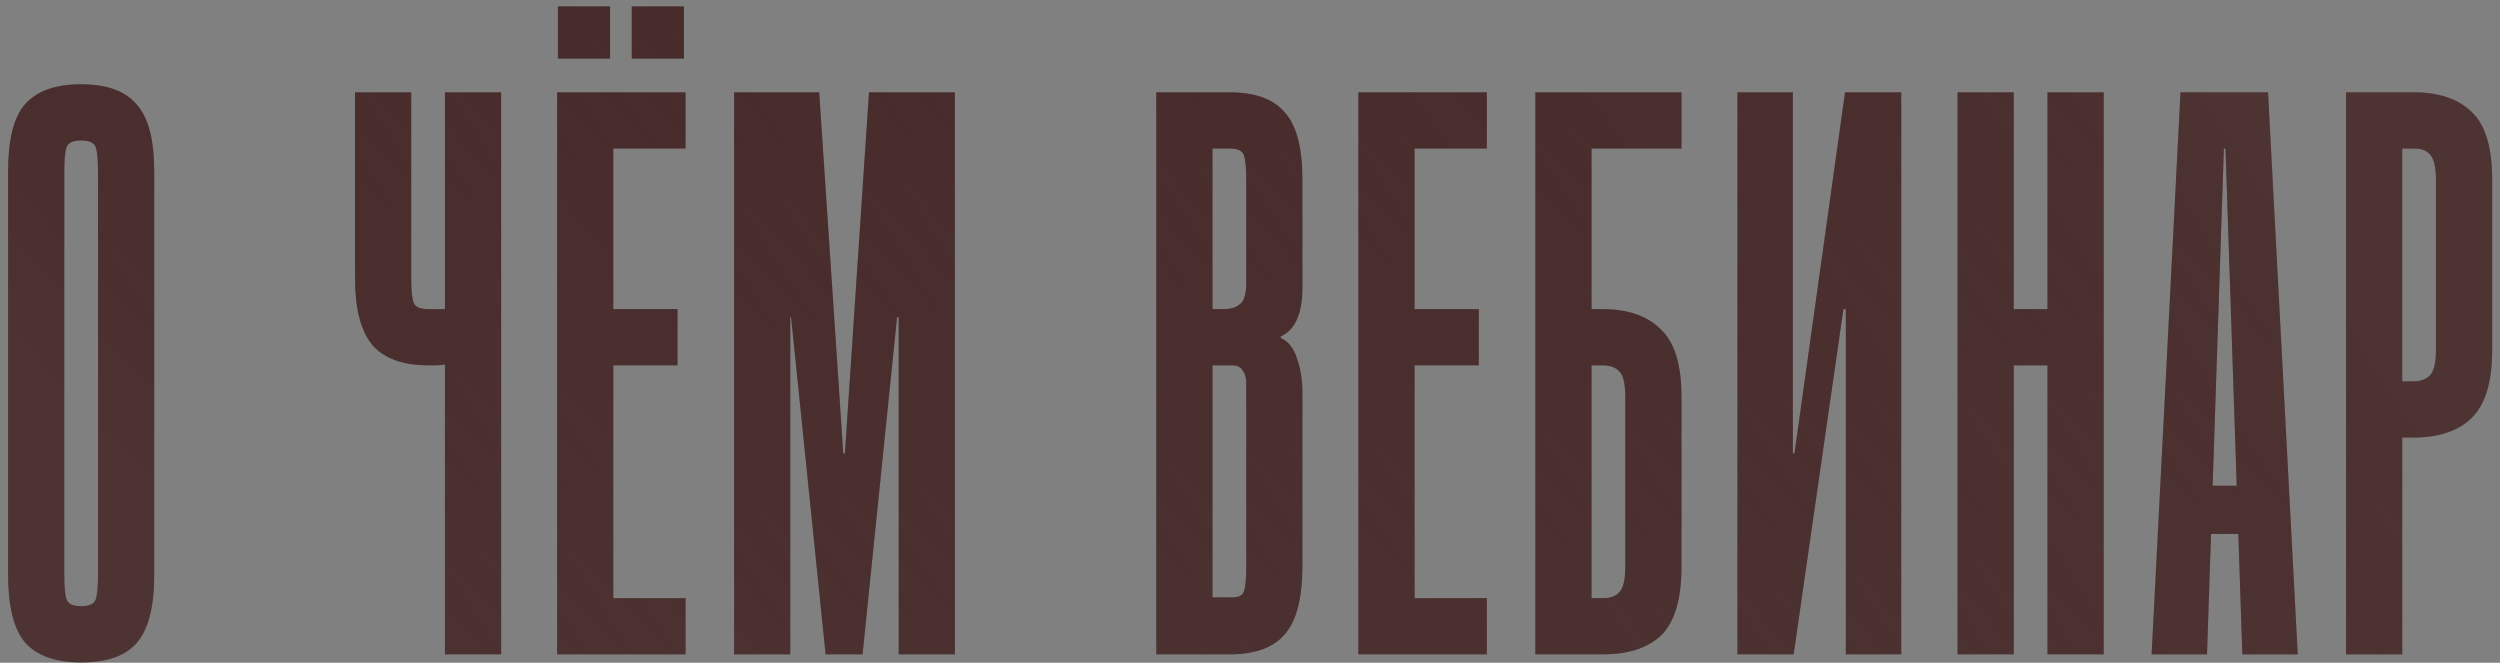
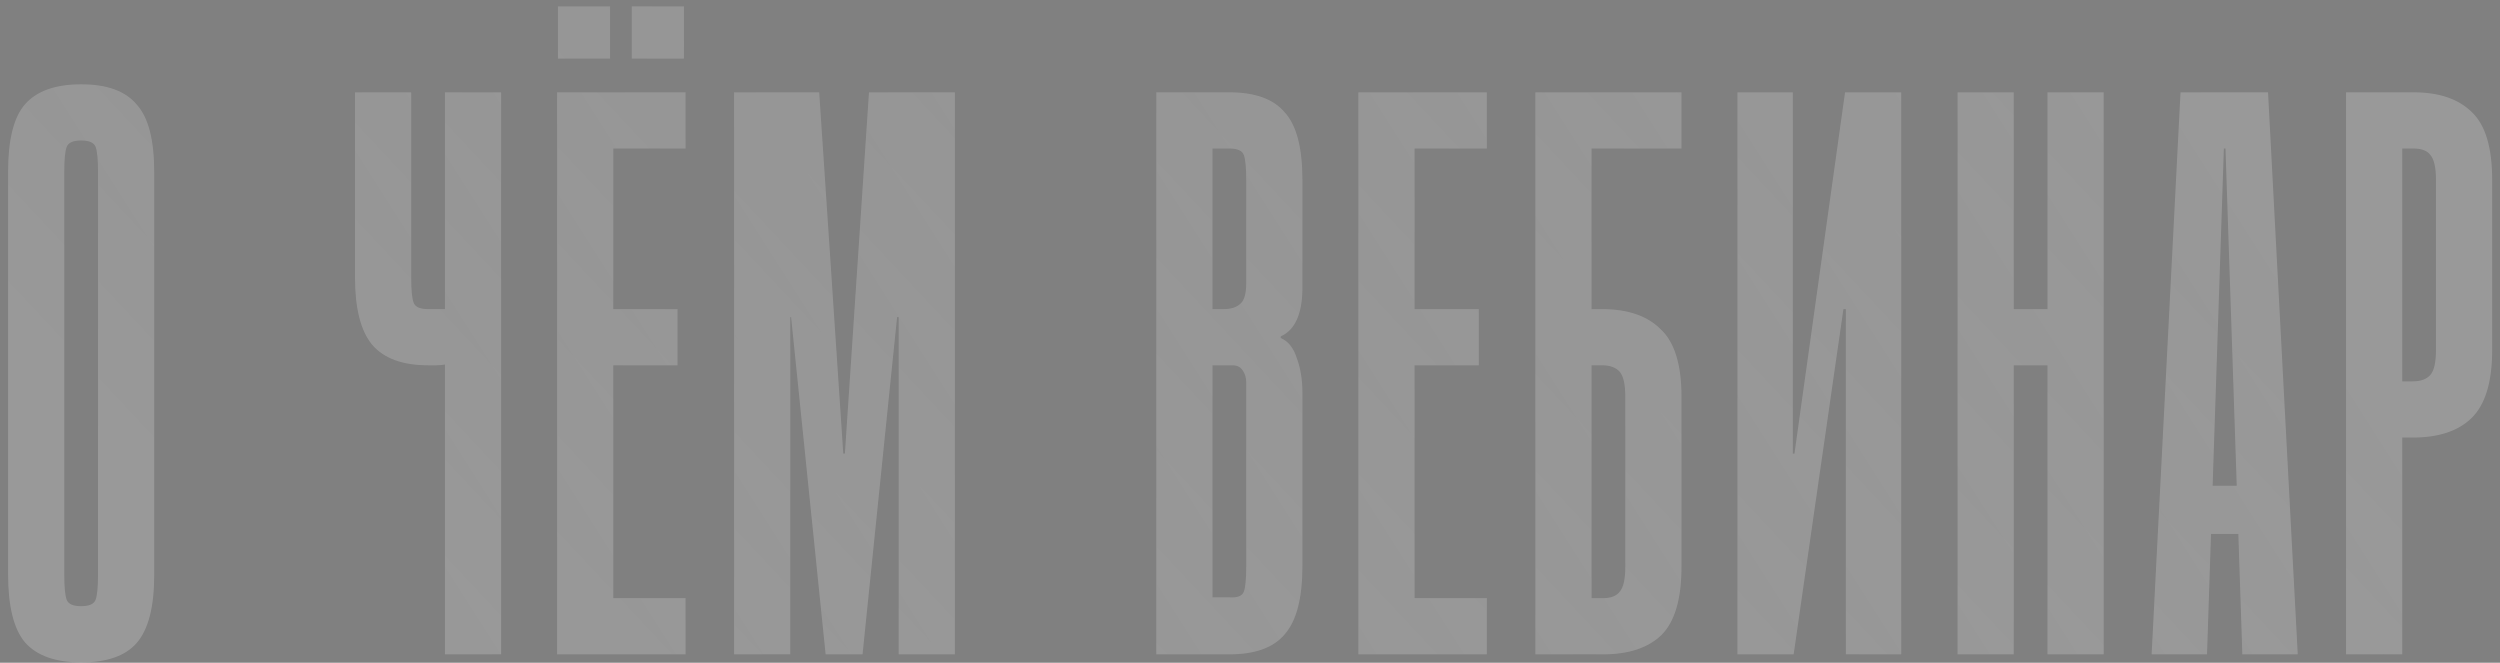
<svg xmlns="http://www.w3.org/2000/svg" width="298" height="79" viewBox="0 0 298 79" fill="none">
  <rect x="0" y="0" width="298" height="79" fill="#808080" stroke="none" />
-   <path d="M18.383 68.525C18.383 72.353 17.681 75.065 16.277 76.66C14.937 78.191 12.736 78.957 9.673 78.957C6.61 78.957 4.377 78.159 2.973 76.564C1.634 74.969 0.964 72.257 0.964 68.429V20.478C0.964 16.65 1.634 13.97 2.973 12.439C4.377 10.844 6.61 10.046 9.673 10.046C12.736 10.046 14.937 10.844 16.277 12.439C17.681 13.97 18.383 16.65 18.383 20.478V68.525ZM11.683 20.478C11.683 19.011 11.587 18.022 11.396 17.511C11.204 17.001 10.63 16.746 9.673 16.746C8.716 16.746 8.142 17.001 7.95 17.511C7.759 18.022 7.663 19.011 7.663 20.478V68.525C7.663 69.992 7.759 70.981 7.95 71.492C8.142 72.002 8.716 72.257 9.673 72.257C10.63 72.257 11.204 72.002 11.396 71.492C11.587 70.981 11.683 69.992 11.683 68.525V20.478ZM53.036 36.845V11.003H59.736V78H53.036V43.449C52.718 43.513 52.367 43.544 51.984 43.544C51.665 43.544 51.346 43.544 51.027 43.544C47.964 43.544 45.731 42.715 44.327 41.056C42.987 39.397 42.317 36.749 42.317 33.112V11.003H49.017V33.112C49.017 34.58 49.112 35.569 49.304 36.079C49.495 36.59 50.069 36.845 51.027 36.845H53.036ZM66.501 0.762H72.722V6.983H66.501V0.762ZM75.306 0.762H81.527V6.983H75.306V0.762ZM81.719 11.003V17.703H73.105V36.845H80.762V43.544H73.105V71.3H81.719V78H66.405V11.003H81.719ZM100.711 54.072L103.582 11.003H113.823V78H107.123V37.802H106.932L102.816 78H98.413L94.298 37.802H94.202V78H87.503V11.003H97.648L100.519 54.072H100.711ZM137.829 78V11.003H146.538C149.601 11.003 151.803 11.801 153.142 13.396C154.546 14.927 155.248 17.607 155.248 21.435V34.261C155.248 37.387 154.387 39.333 152.664 40.099V40.29C153.557 40.673 154.195 41.471 154.578 42.683C155.025 43.895 155.248 45.267 155.248 46.798V67.472C155.248 71.3 154.546 74.012 153.142 75.607C151.803 77.202 149.601 78 146.538 78H137.829ZM146.538 17.703H144.529V36.845H145.868C146.698 36.845 147.336 36.653 147.783 36.27C148.293 35.888 148.548 35.058 148.548 33.782V21.435C148.548 19.968 148.453 18.979 148.261 18.468C148.07 17.958 147.496 17.703 146.538 17.703ZM144.529 71.205H146.538C147.496 71.268 148.07 71.045 148.261 70.535C148.453 70.024 148.548 69.035 148.548 67.568V45.554C148.548 45.044 148.421 44.597 148.166 44.214C147.91 43.768 147.496 43.544 146.921 43.544H144.529V71.205ZM177.231 11.003V17.703H168.617V36.845H176.274V43.544H168.617V71.3H177.231V78H161.917V11.003H177.231ZM183.014 11.003H200.434V17.703H189.714V36.845H190.958C194.021 36.845 196.35 37.642 197.945 39.237C199.604 40.769 200.434 43.449 200.434 47.277V67.568C200.434 71.396 199.636 74.108 198.041 75.703C196.446 77.234 194.117 78 191.054 78H183.014V11.003ZM189.714 71.3H191.054C192.011 71.3 192.681 71.045 193.064 70.535C193.511 70.024 193.734 69.035 193.734 67.568V47.277C193.734 45.809 193.511 44.821 193.064 44.31C192.617 43.8 191.915 43.544 190.958 43.544H189.714V71.3ZM213.707 11.003V54.072H213.898L219.928 11.003H226.628V78H220.024V36.845H219.736L213.802 78H207.103V11.003H213.707ZM240.04 78H233.341V11.003H240.04V36.845H244.06V11.003H250.76V78H244.06V43.544H240.04V78ZM256.472 78L259.917 11.003H270.35L273.891 78H267.287L266.809 63.644H263.554L263.076 78H256.472ZM263.746 57.901H266.617L265.277 17.703H265.086L263.746 57.901ZM287.688 11.003C290.75 11.003 293.079 11.801 294.674 13.396C296.27 14.927 297.067 17.607 297.067 21.435V41.726C297.067 45.554 296.238 48.266 294.579 49.861C292.983 51.393 290.655 52.158 287.592 52.158H286.348V78H279.648V11.003H287.688ZM286.348 45.459H287.592C288.549 45.459 289.251 45.203 289.697 44.693C290.144 44.182 290.367 43.194 290.367 41.726V21.435C290.367 19.968 290.144 18.979 289.697 18.468C289.315 17.958 288.645 17.703 287.688 17.703H286.348V45.459Z" fill="#220000" />
  <path d="M18.383 68.525C18.383 72.353 17.681 75.065 16.277 76.66C14.937 78.191 12.736 78.957 9.673 78.957C6.61 78.957 4.377 78.159 2.973 76.564C1.634 74.969 0.964 72.257 0.964 68.429V20.478C0.964 16.65 1.634 13.97 2.973 12.439C4.377 10.844 6.61 10.046 9.673 10.046C12.736 10.046 14.937 10.844 16.277 12.439C17.681 13.97 18.383 16.65 18.383 20.478V68.525ZM11.683 20.478C11.683 19.011 11.587 18.022 11.396 17.511C11.204 17.001 10.63 16.746 9.673 16.746C8.716 16.746 8.142 17.001 7.95 17.511C7.759 18.022 7.663 19.011 7.663 20.478V68.525C7.663 69.992 7.759 70.981 7.95 71.492C8.142 72.002 8.716 72.257 9.673 72.257C10.63 72.257 11.204 72.002 11.396 71.492C11.587 70.981 11.683 69.992 11.683 68.525V20.478ZM53.036 36.845V11.003H59.736V78H53.036V43.449C52.718 43.513 52.367 43.544 51.984 43.544C51.665 43.544 51.346 43.544 51.027 43.544C47.964 43.544 45.731 42.715 44.327 41.056C42.987 39.397 42.317 36.749 42.317 33.112V11.003H49.017V33.112C49.017 34.58 49.112 35.569 49.304 36.079C49.495 36.59 50.069 36.845 51.027 36.845H53.036ZM66.501 0.762H72.722V6.983H66.501V0.762ZM75.306 0.762H81.527V6.983H75.306V0.762ZM81.719 11.003V17.703H73.105V36.845H80.762V43.544H73.105V71.3H81.719V78H66.405V11.003H81.719ZM100.711 54.072L103.582 11.003H113.823V78H107.123V37.802H106.932L102.816 78H98.413L94.298 37.802H94.202V78H87.503V11.003H97.648L100.519 54.072H100.711ZM137.829 78V11.003H146.538C149.601 11.003 151.803 11.801 153.142 13.396C154.546 14.927 155.248 17.607 155.248 21.435V34.261C155.248 37.387 154.387 39.333 152.664 40.099V40.29C153.557 40.673 154.195 41.471 154.578 42.683C155.025 43.895 155.248 45.267 155.248 46.798V67.472C155.248 71.3 154.546 74.012 153.142 75.607C151.803 77.202 149.601 78 146.538 78H137.829ZM146.538 17.703H144.529V36.845H145.868C146.698 36.845 147.336 36.653 147.783 36.27C148.293 35.888 148.548 35.058 148.548 33.782V21.435C148.548 19.968 148.453 18.979 148.261 18.468C148.07 17.958 147.496 17.703 146.538 17.703ZM144.529 71.205H146.538C147.496 71.268 148.07 71.045 148.261 70.535C148.453 70.024 148.548 69.035 148.548 67.568V45.554C148.548 45.044 148.421 44.597 148.166 44.214C147.91 43.768 147.496 43.544 146.921 43.544H144.529V71.205ZM177.231 11.003V17.703H168.617V36.845H176.274V43.544H168.617V71.3H177.231V78H161.917V11.003H177.231ZM183.014 11.003H200.434V17.703H189.714V36.845H190.958C194.021 36.845 196.35 37.642 197.945 39.237C199.604 40.769 200.434 43.449 200.434 47.277V67.568C200.434 71.396 199.636 74.108 198.041 75.703C196.446 77.234 194.117 78 191.054 78H183.014V11.003ZM189.714 71.3H191.054C192.011 71.3 192.681 71.045 193.064 70.535C193.511 70.024 193.734 69.035 193.734 67.568V47.277C193.734 45.809 193.511 44.821 193.064 44.31C192.617 43.8 191.915 43.544 190.958 43.544H189.714V71.3ZM213.707 11.003V54.072H213.898L219.928 11.003H226.628V78H220.024V36.845H219.736L213.802 78H207.103V11.003H213.707ZM240.04 78H233.341V11.003H240.04V36.845H244.06V11.003H250.76V78H244.06V43.544H240.04V78ZM256.472 78L259.917 11.003H270.35L273.891 78H267.287L266.809 63.644H263.554L263.076 78H256.472ZM263.746 57.901H266.617L265.277 17.703H265.086L263.746 57.901ZM287.688 11.003C290.75 11.003 293.079 11.801 294.674 13.396C296.27 14.927 297.067 17.607 297.067 21.435V41.726C297.067 45.554 296.238 48.266 294.579 49.861C292.983 51.393 290.655 52.158 287.592 52.158H286.348V78H279.648V11.003H287.688ZM286.348 45.459H287.592C288.549 45.459 289.251 45.203 289.697 44.693C290.144 44.182 290.367 43.194 290.367 41.726V21.435C290.367 19.968 290.144 18.979 289.697 18.468C289.315 17.958 288.645 17.703 287.688 17.703H286.348V45.459Z" fill="url(#paint0_linear_432_145)" fill-opacity="0.2" />
  <path d="M18.383 68.525C18.383 72.353 17.681 75.065 16.277 76.66C14.937 78.191 12.736 78.957 9.673 78.957C6.61 78.957 4.377 78.159 2.973 76.564C1.634 74.969 0.964 72.257 0.964 68.429V20.478C0.964 16.65 1.634 13.97 2.973 12.439C4.377 10.844 6.61 10.046 9.673 10.046C12.736 10.046 14.937 10.844 16.277 12.439C17.681 13.97 18.383 16.65 18.383 20.478V68.525ZM11.683 20.478C11.683 19.011 11.587 18.022 11.396 17.511C11.204 17.001 10.63 16.746 9.673 16.746C8.716 16.746 8.142 17.001 7.95 17.511C7.759 18.022 7.663 19.011 7.663 20.478V68.525C7.663 69.992 7.759 70.981 7.95 71.492C8.142 72.002 8.716 72.257 9.673 72.257C10.63 72.257 11.204 72.002 11.396 71.492C11.587 70.981 11.683 69.992 11.683 68.525V20.478ZM53.036 36.845V11.003H59.736V78H53.036V43.449C52.718 43.513 52.367 43.544 51.984 43.544C51.665 43.544 51.346 43.544 51.027 43.544C47.964 43.544 45.731 42.715 44.327 41.056C42.987 39.397 42.317 36.749 42.317 33.112V11.003H49.017V33.112C49.017 34.58 49.112 35.569 49.304 36.079C49.495 36.59 50.069 36.845 51.027 36.845H53.036ZM66.501 0.762H72.722V6.983H66.501V0.762ZM75.306 0.762H81.527V6.983H75.306V0.762ZM81.719 11.003V17.703H73.105V36.845H80.762V43.544H73.105V71.3H81.719V78H66.405V11.003H81.719ZM100.711 54.072L103.582 11.003H113.823V78H107.123V37.802H106.932L102.816 78H98.413L94.298 37.802H94.202V78H87.503V11.003H97.648L100.519 54.072H100.711ZM137.829 78V11.003H146.538C149.601 11.003 151.803 11.801 153.142 13.396C154.546 14.927 155.248 17.607 155.248 21.435V34.261C155.248 37.387 154.387 39.333 152.664 40.099V40.29C153.557 40.673 154.195 41.471 154.578 42.683C155.025 43.895 155.248 45.267 155.248 46.798V67.472C155.248 71.3 154.546 74.012 153.142 75.607C151.803 77.202 149.601 78 146.538 78H137.829ZM146.538 17.703H144.529V36.845H145.868C146.698 36.845 147.336 36.653 147.783 36.27C148.293 35.888 148.548 35.058 148.548 33.782V21.435C148.548 19.968 148.453 18.979 148.261 18.468C148.07 17.958 147.496 17.703 146.538 17.703ZM144.529 71.205H146.538C147.496 71.268 148.07 71.045 148.261 70.535C148.453 70.024 148.548 69.035 148.548 67.568V45.554C148.548 45.044 148.421 44.597 148.166 44.214C147.91 43.768 147.496 43.544 146.921 43.544H144.529V71.205ZM177.231 11.003V17.703H168.617V36.845H176.274V43.544H168.617V71.3H177.231V78H161.917V11.003H177.231ZM183.014 11.003H200.434V17.703H189.714V36.845H190.958C194.021 36.845 196.35 37.642 197.945 39.237C199.604 40.769 200.434 43.449 200.434 47.277V67.568C200.434 71.396 199.636 74.108 198.041 75.703C196.446 77.234 194.117 78 191.054 78H183.014V11.003ZM189.714 71.3H191.054C192.011 71.3 192.681 71.045 193.064 70.535C193.511 70.024 193.734 69.035 193.734 67.568V47.277C193.734 45.809 193.511 44.821 193.064 44.31C192.617 43.8 191.915 43.544 190.958 43.544H189.714V71.3ZM213.707 11.003V54.072H213.898L219.928 11.003H226.628V78H220.024V36.845H219.736L213.802 78H207.103V11.003H213.707ZM240.04 78H233.341V11.003H240.04V36.845H244.06V11.003H250.76V78H244.06V43.544H240.04V78ZM256.472 78L259.917 11.003H270.35L273.891 78H267.287L266.809 63.644H263.554L263.076 78H256.472ZM263.746 57.901H266.617L265.277 17.703H265.086L263.746 57.901ZM287.688 11.003C290.75 11.003 293.079 11.801 294.674 13.396C296.27 14.927 297.067 17.607 297.067 21.435V41.726C297.067 45.554 296.238 48.266 294.579 49.861C292.983 51.393 290.655 52.158 287.592 52.158H286.348V78H279.648V11.003H287.688ZM286.348 45.459H287.592C288.549 45.459 289.251 45.203 289.697 44.693C290.144 44.182 290.367 43.194 290.367 41.726V21.435C290.367 19.968 290.144 18.979 289.697 18.468C289.315 17.958 288.645 17.703 287.688 17.703H286.348V45.459Z" fill="url(#paint1_linear_432_145)" fill-opacity="0.2" />
  <defs>
    <linearGradient id="paint0_linear_432_145" x1="256.098" y1="-3" x2="66.68" y2="117.643" gradientUnits="userSpaceOnUse">
      <stop stop-color="white" />
      <stop offset="1" stop-color="white" stop-opacity="0" />
    </linearGradient>
    <linearGradient id="paint1_linear_432_145" x1="43.419" y1="87.509" x2="189.41" y2="-48.986" gradientUnits="userSpaceOnUse">
      <stop stop-color="white" />
      <stop offset="1" stop-color="white" stop-opacity="0" />
    </linearGradient>
  </defs>
</svg>